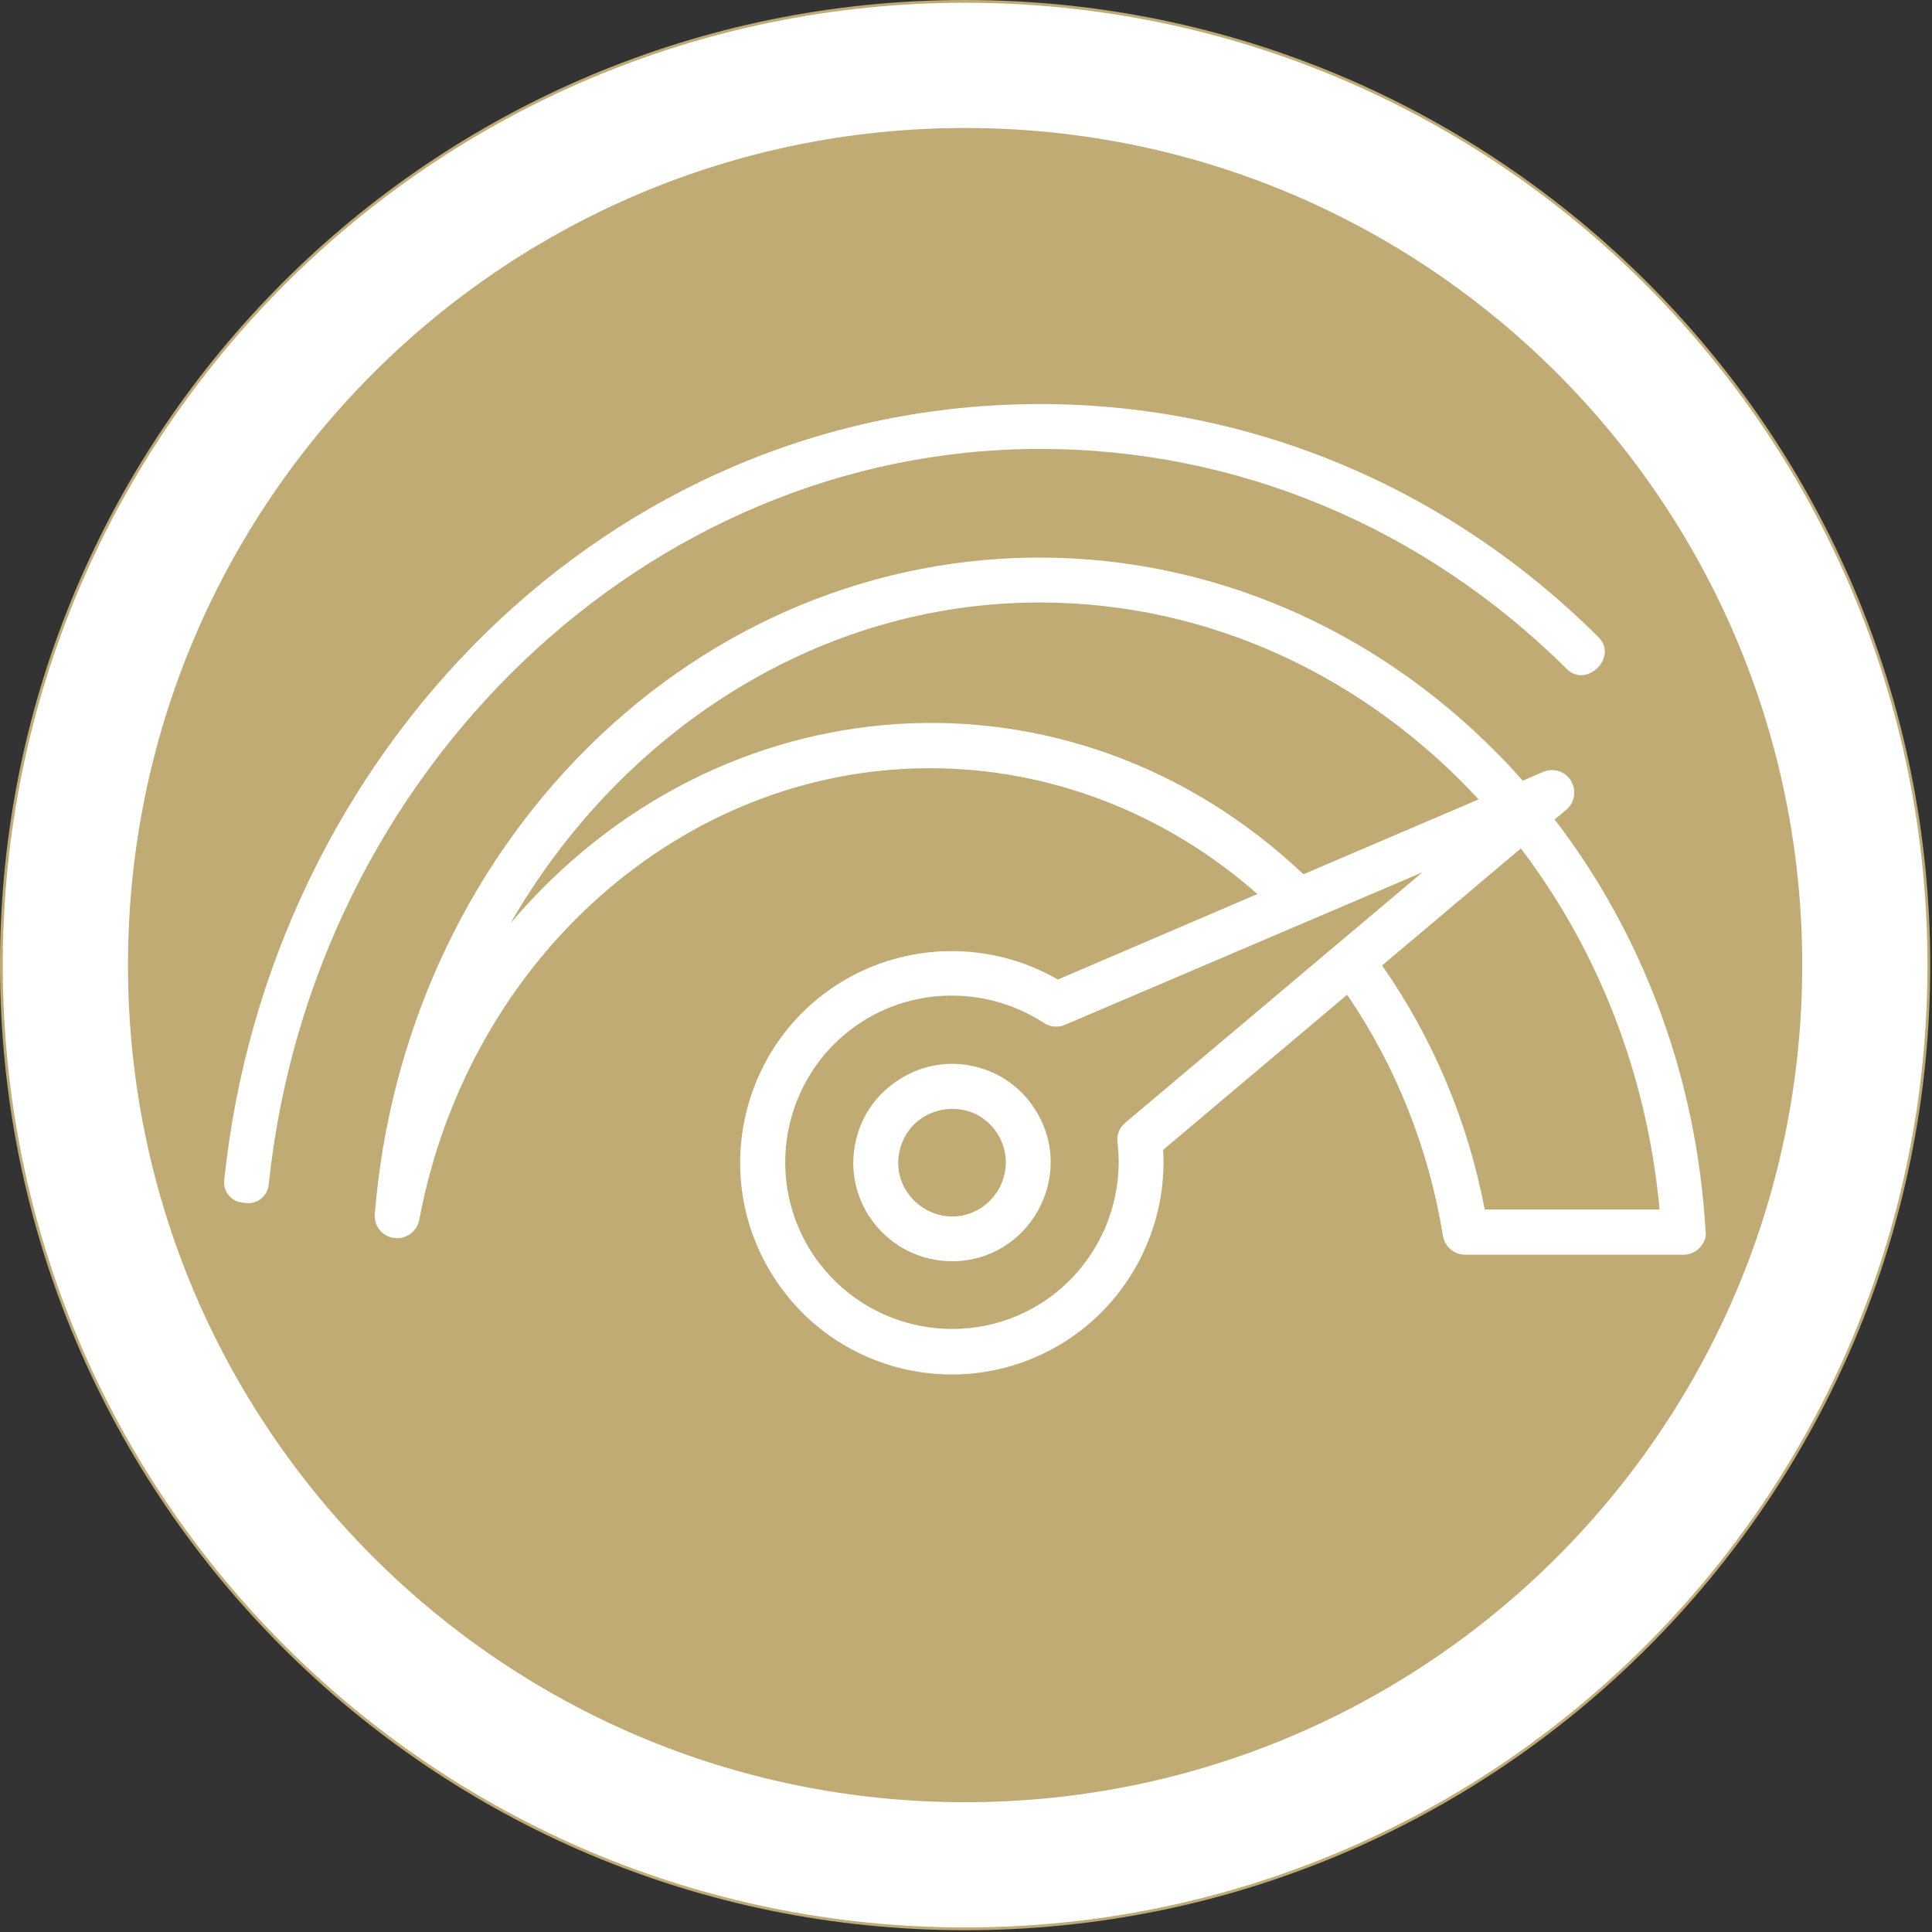
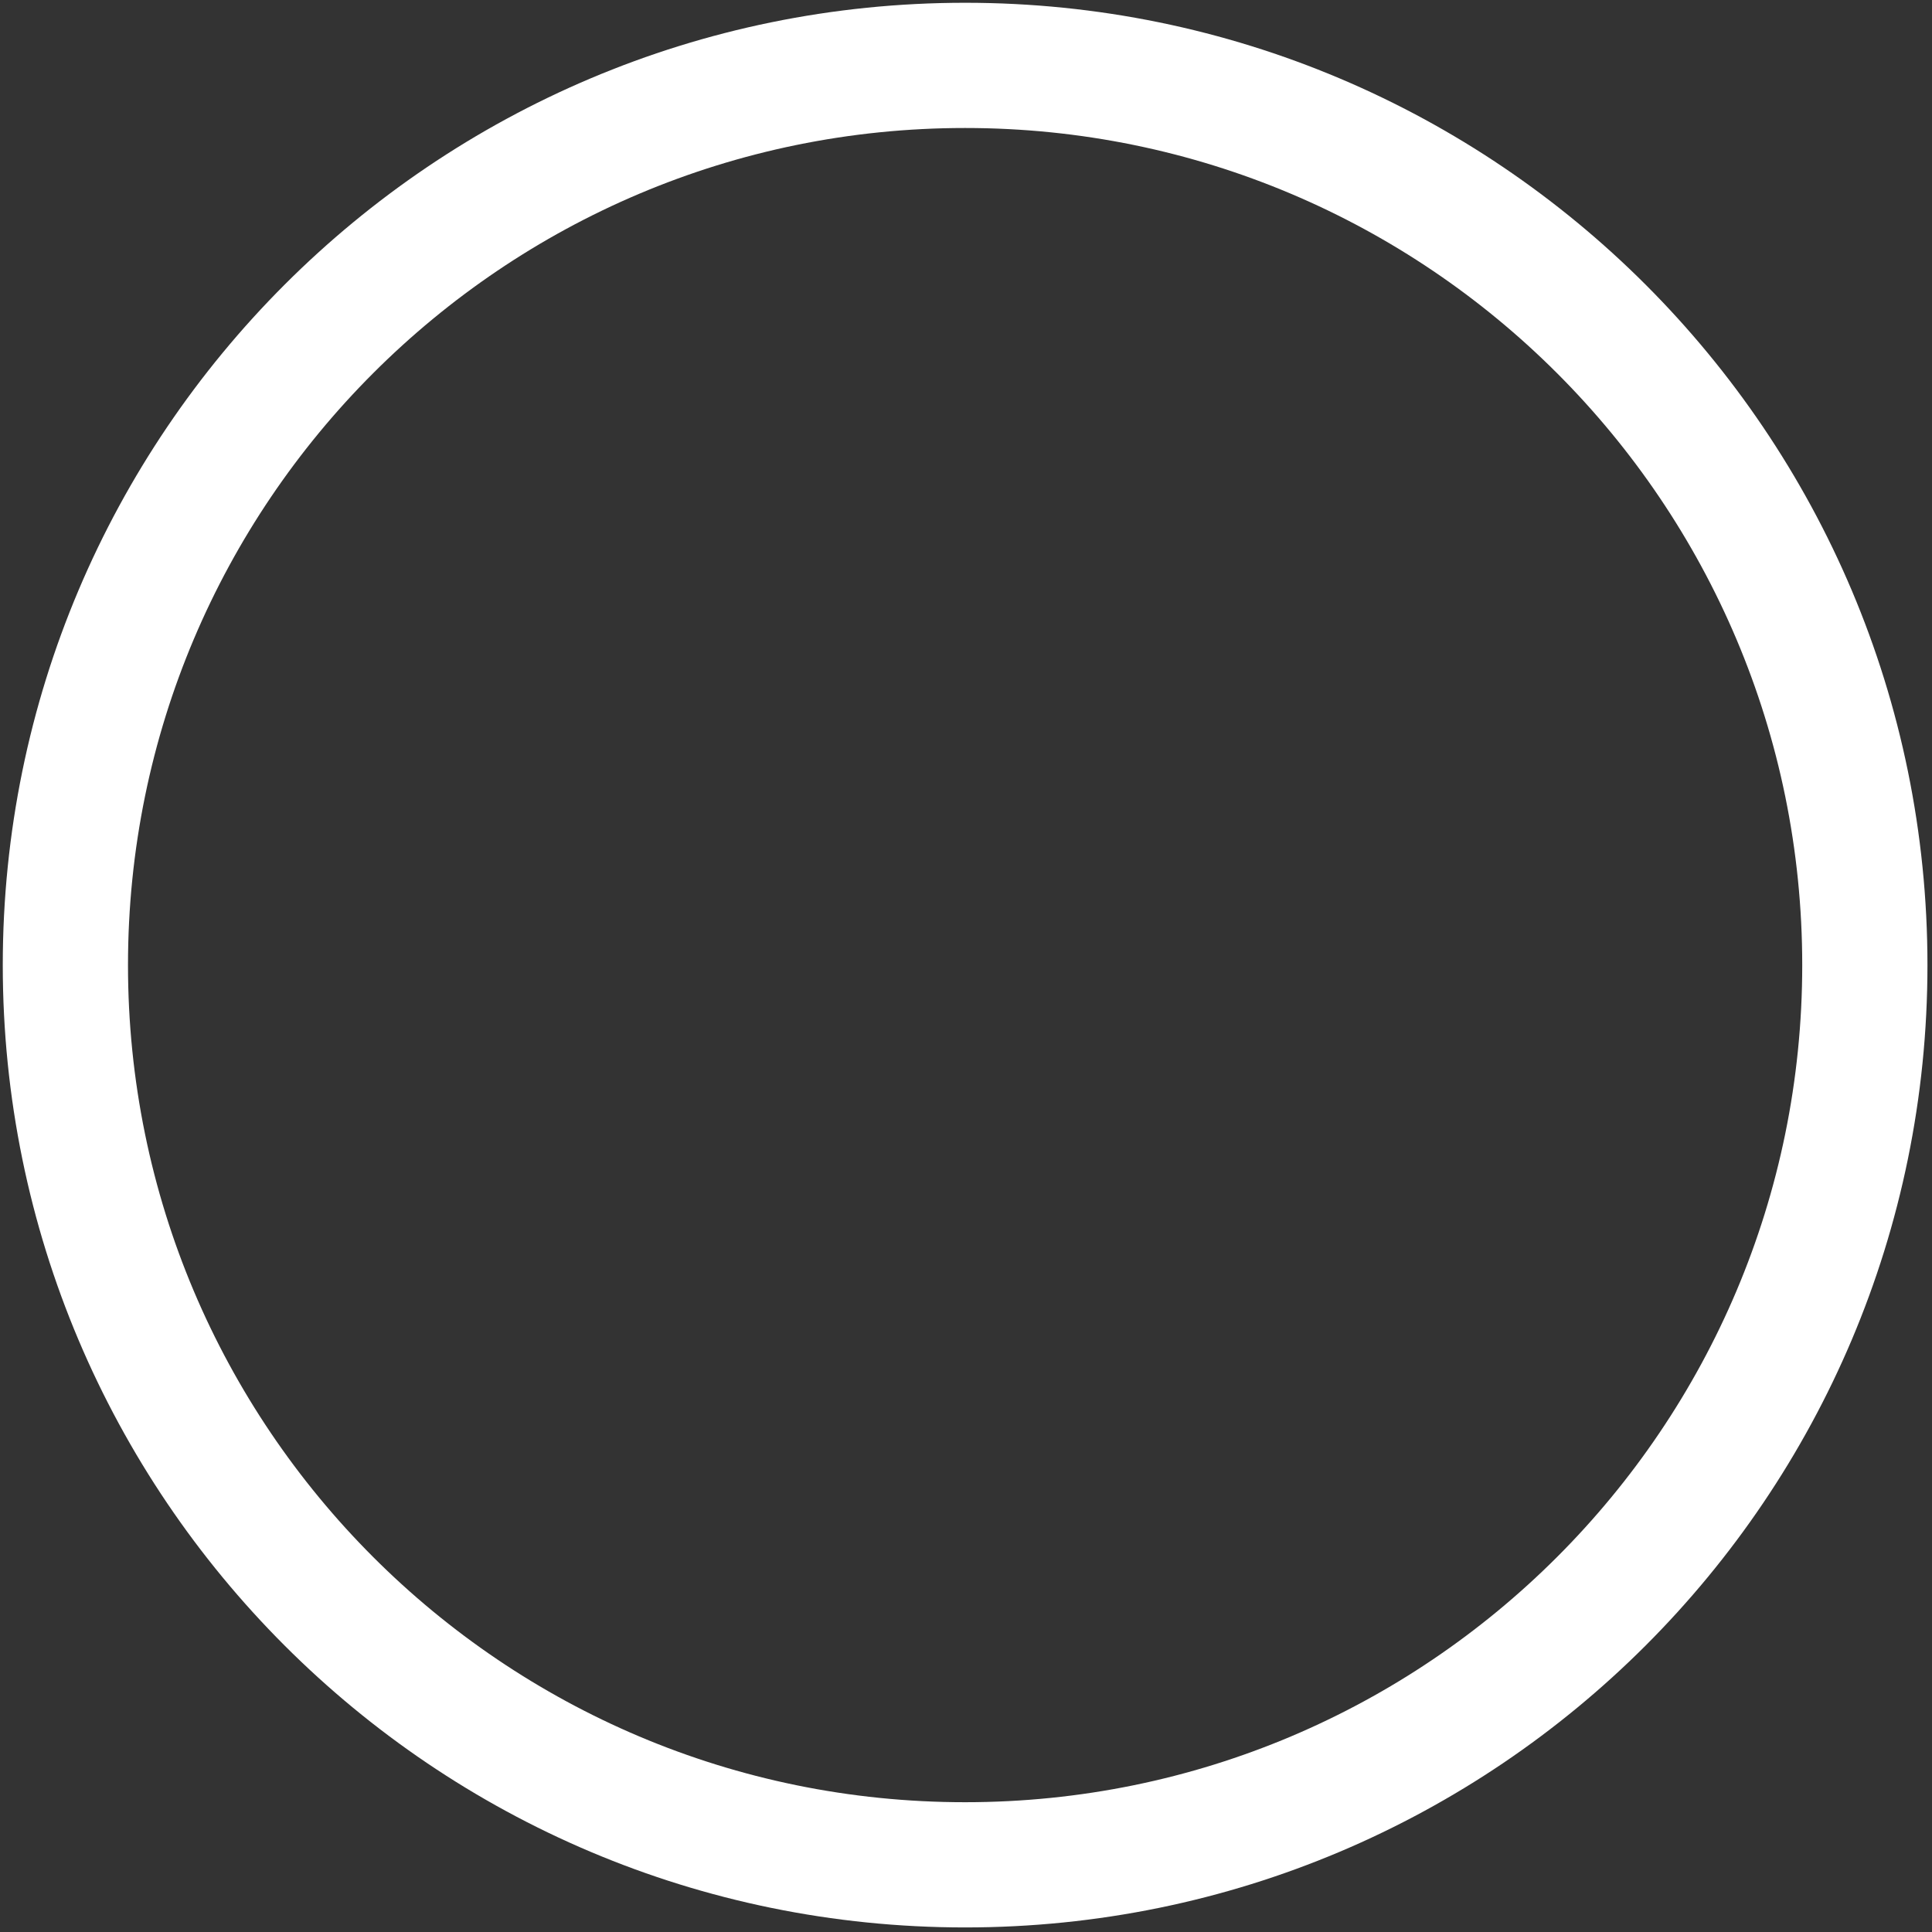
<svg xmlns="http://www.w3.org/2000/svg" width="108" height="108" viewBox="0 0 108 108" fill="none">
  <rect x="0" y="0" width="108" height="108" fill="#333333" stroke="none" />
-   <path d="M53.95 107.9C83.746 107.9 107.9 83.746 107.9 53.95C107.9 24.154 83.746 0 53.95 0C24.154 0 0 24.154 0 53.95C0 83.746 24.154 107.9 53.95 107.9Z" fill="#C0AB74" />
  <path d="M53.95 104.245C81.728 104.245 104.246 81.727 104.246 53.95C104.246 26.173 81.728 3.655 53.95 3.655C26.173 3.655 3.655 26.173 3.655 53.95C3.655 81.727 26.173 104.245 53.95 104.245Z" stroke="white" stroke-width="7" stroke-miterlimit="10" />
-   <path fill-rule="evenodd" clip-rule="evenodd" d="M55.778 63.406C54.375 61.132 50.912 61.706 50.296 64.298C49.679 66.89 52.527 68.951 54.8 67.549C56.203 66.657 56.649 64.829 55.778 63.406ZM57.903 62.088C60.176 65.743 57.52 70.503 53.228 70.503C49.658 70.503 47.023 67.188 47.852 63.724C48.192 62.279 49.084 61.068 50.338 60.303C52.909 58.688 56.33 59.496 57.903 62.088ZM92.771 67.613C92.07 59.963 89.265 53.015 85.016 47.427L77.26 53.971C80.086 58.008 82.062 62.683 82.997 67.613H92.771ZM79.512 48.765L62.896 62.768C62.577 63.044 62.407 63.448 62.471 63.873C62.896 67.464 61.175 71.013 58.115 72.904C53.738 75.602 48.001 74.242 45.281 69.865C42.582 65.488 43.942 59.73 48.319 57.031C51.401 55.14 55.31 55.204 58.349 57.18C58.71 57.413 59.156 57.456 59.539 57.286L79.512 48.765ZM72.862 48.872C59.815 36.526 40.139 37.907 28.537 51.613C34.742 40.84 45.791 33.679 58.115 33.679C67.656 33.679 76.346 37.865 82.657 44.686L72.862 48.872ZM95.024 69.738C94.79 69.993 94.45 70.141 94.11 70.141H81.913C81.297 70.141 80.766 69.695 80.66 69.079C79.874 64.213 78.025 59.581 75.305 55.607L65.021 64.277C65.276 68.59 63.13 72.776 59.411 75.071C53.865 78.492 46.577 76.792 43.135 71.204C39.714 65.658 41.435 58.348 46.981 54.927C50.699 52.633 55.395 52.59 59.135 54.757L70.29 49.977C65.127 45.429 58.667 42.943 51.974 42.943C38.184 42.943 26.178 53.568 23.438 68.186C23.31 68.845 22.694 69.291 22.035 69.206C21.376 69.121 20.888 68.526 20.951 67.868C21.759 57.902 25.966 48.659 32.808 41.838C47.193 27.517 69.419 27.602 83.741 42.157C84.23 42.646 84.676 43.135 85.122 43.644L86.248 43.156C86.822 42.901 87.502 43.113 87.82 43.644C88.139 44.176 88.033 44.856 87.566 45.259L86.907 45.812C91.9 52.314 94.854 60.325 95.343 68.824C95.406 69.143 95.257 69.483 95.024 69.738ZM13.769 67.252C13.366 67.209 13.089 67.167 12.792 66.827C12.579 66.572 12.495 66.274 12.537 65.955C15.002 42.221 33.892 22.587 58.136 22.587C69.844 22.587 80.894 27.198 89.35 35.612C90.477 36.717 88.692 38.502 87.587 37.397C79.597 29.472 69.186 25.095 58.136 25.095C36.165 25.095 17.445 43.071 15.023 66.21C14.959 66.848 14.407 67.315 13.769 67.252Z" fill="white" />
</svg>